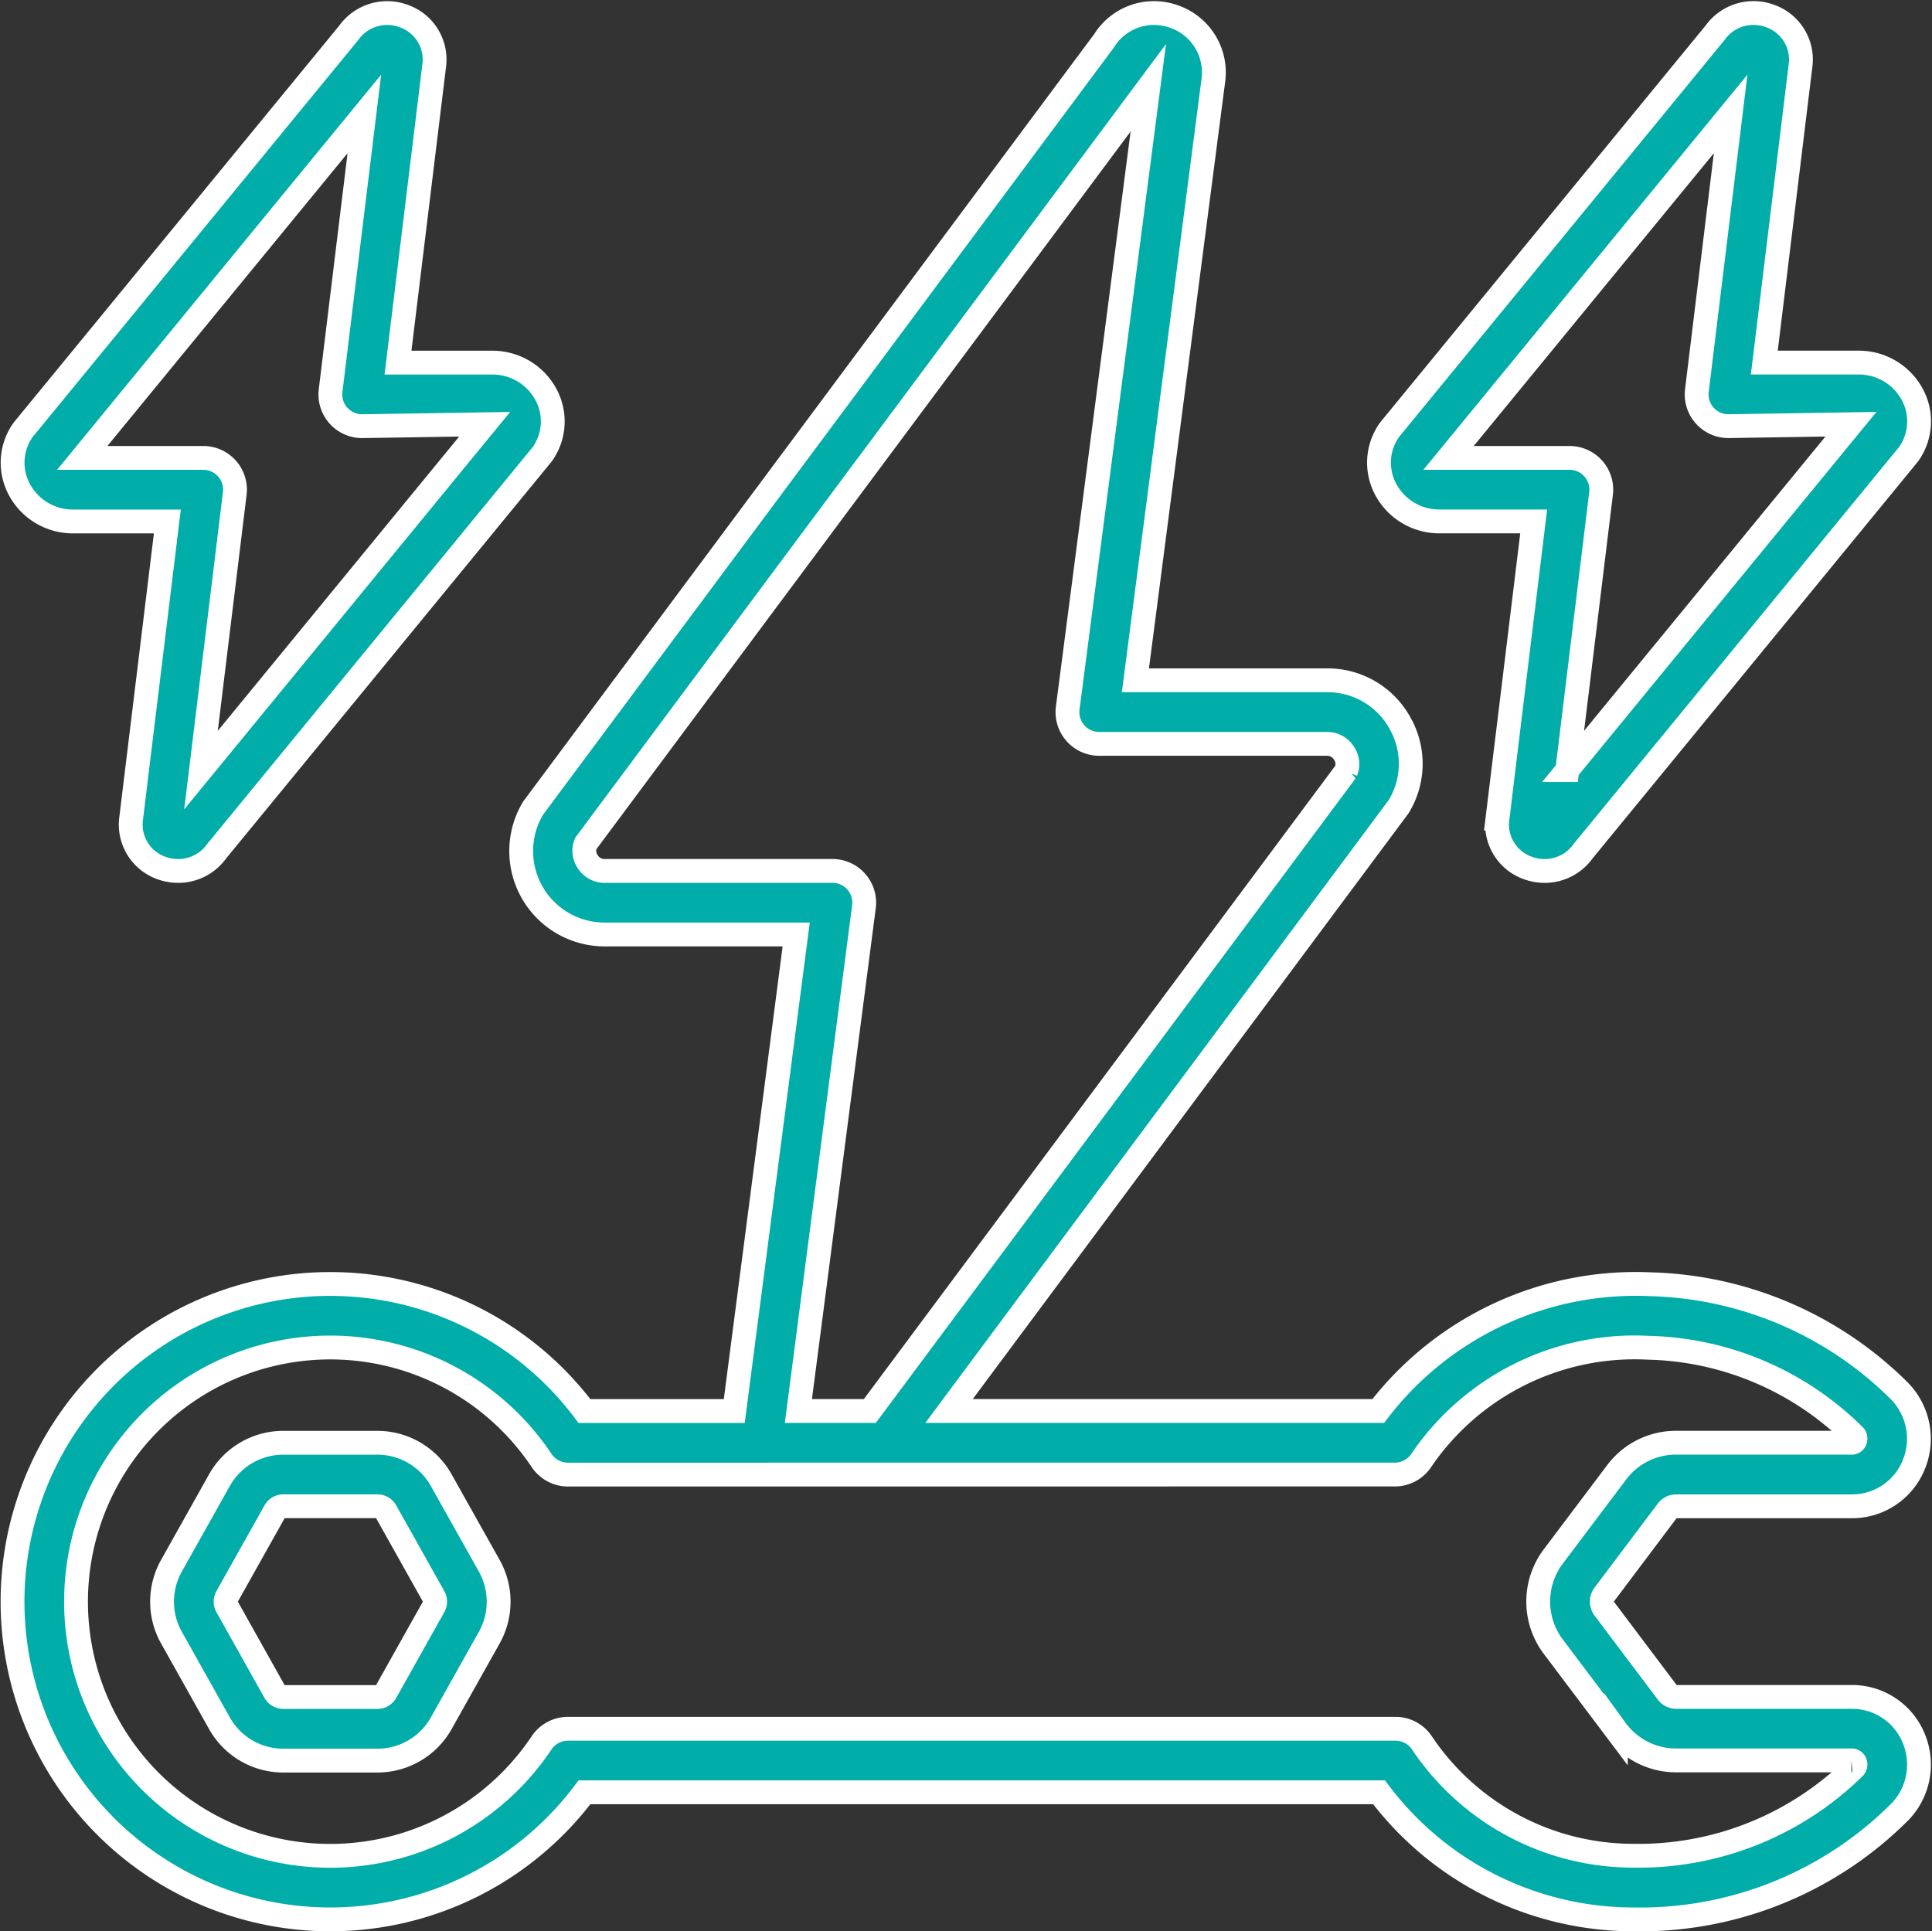
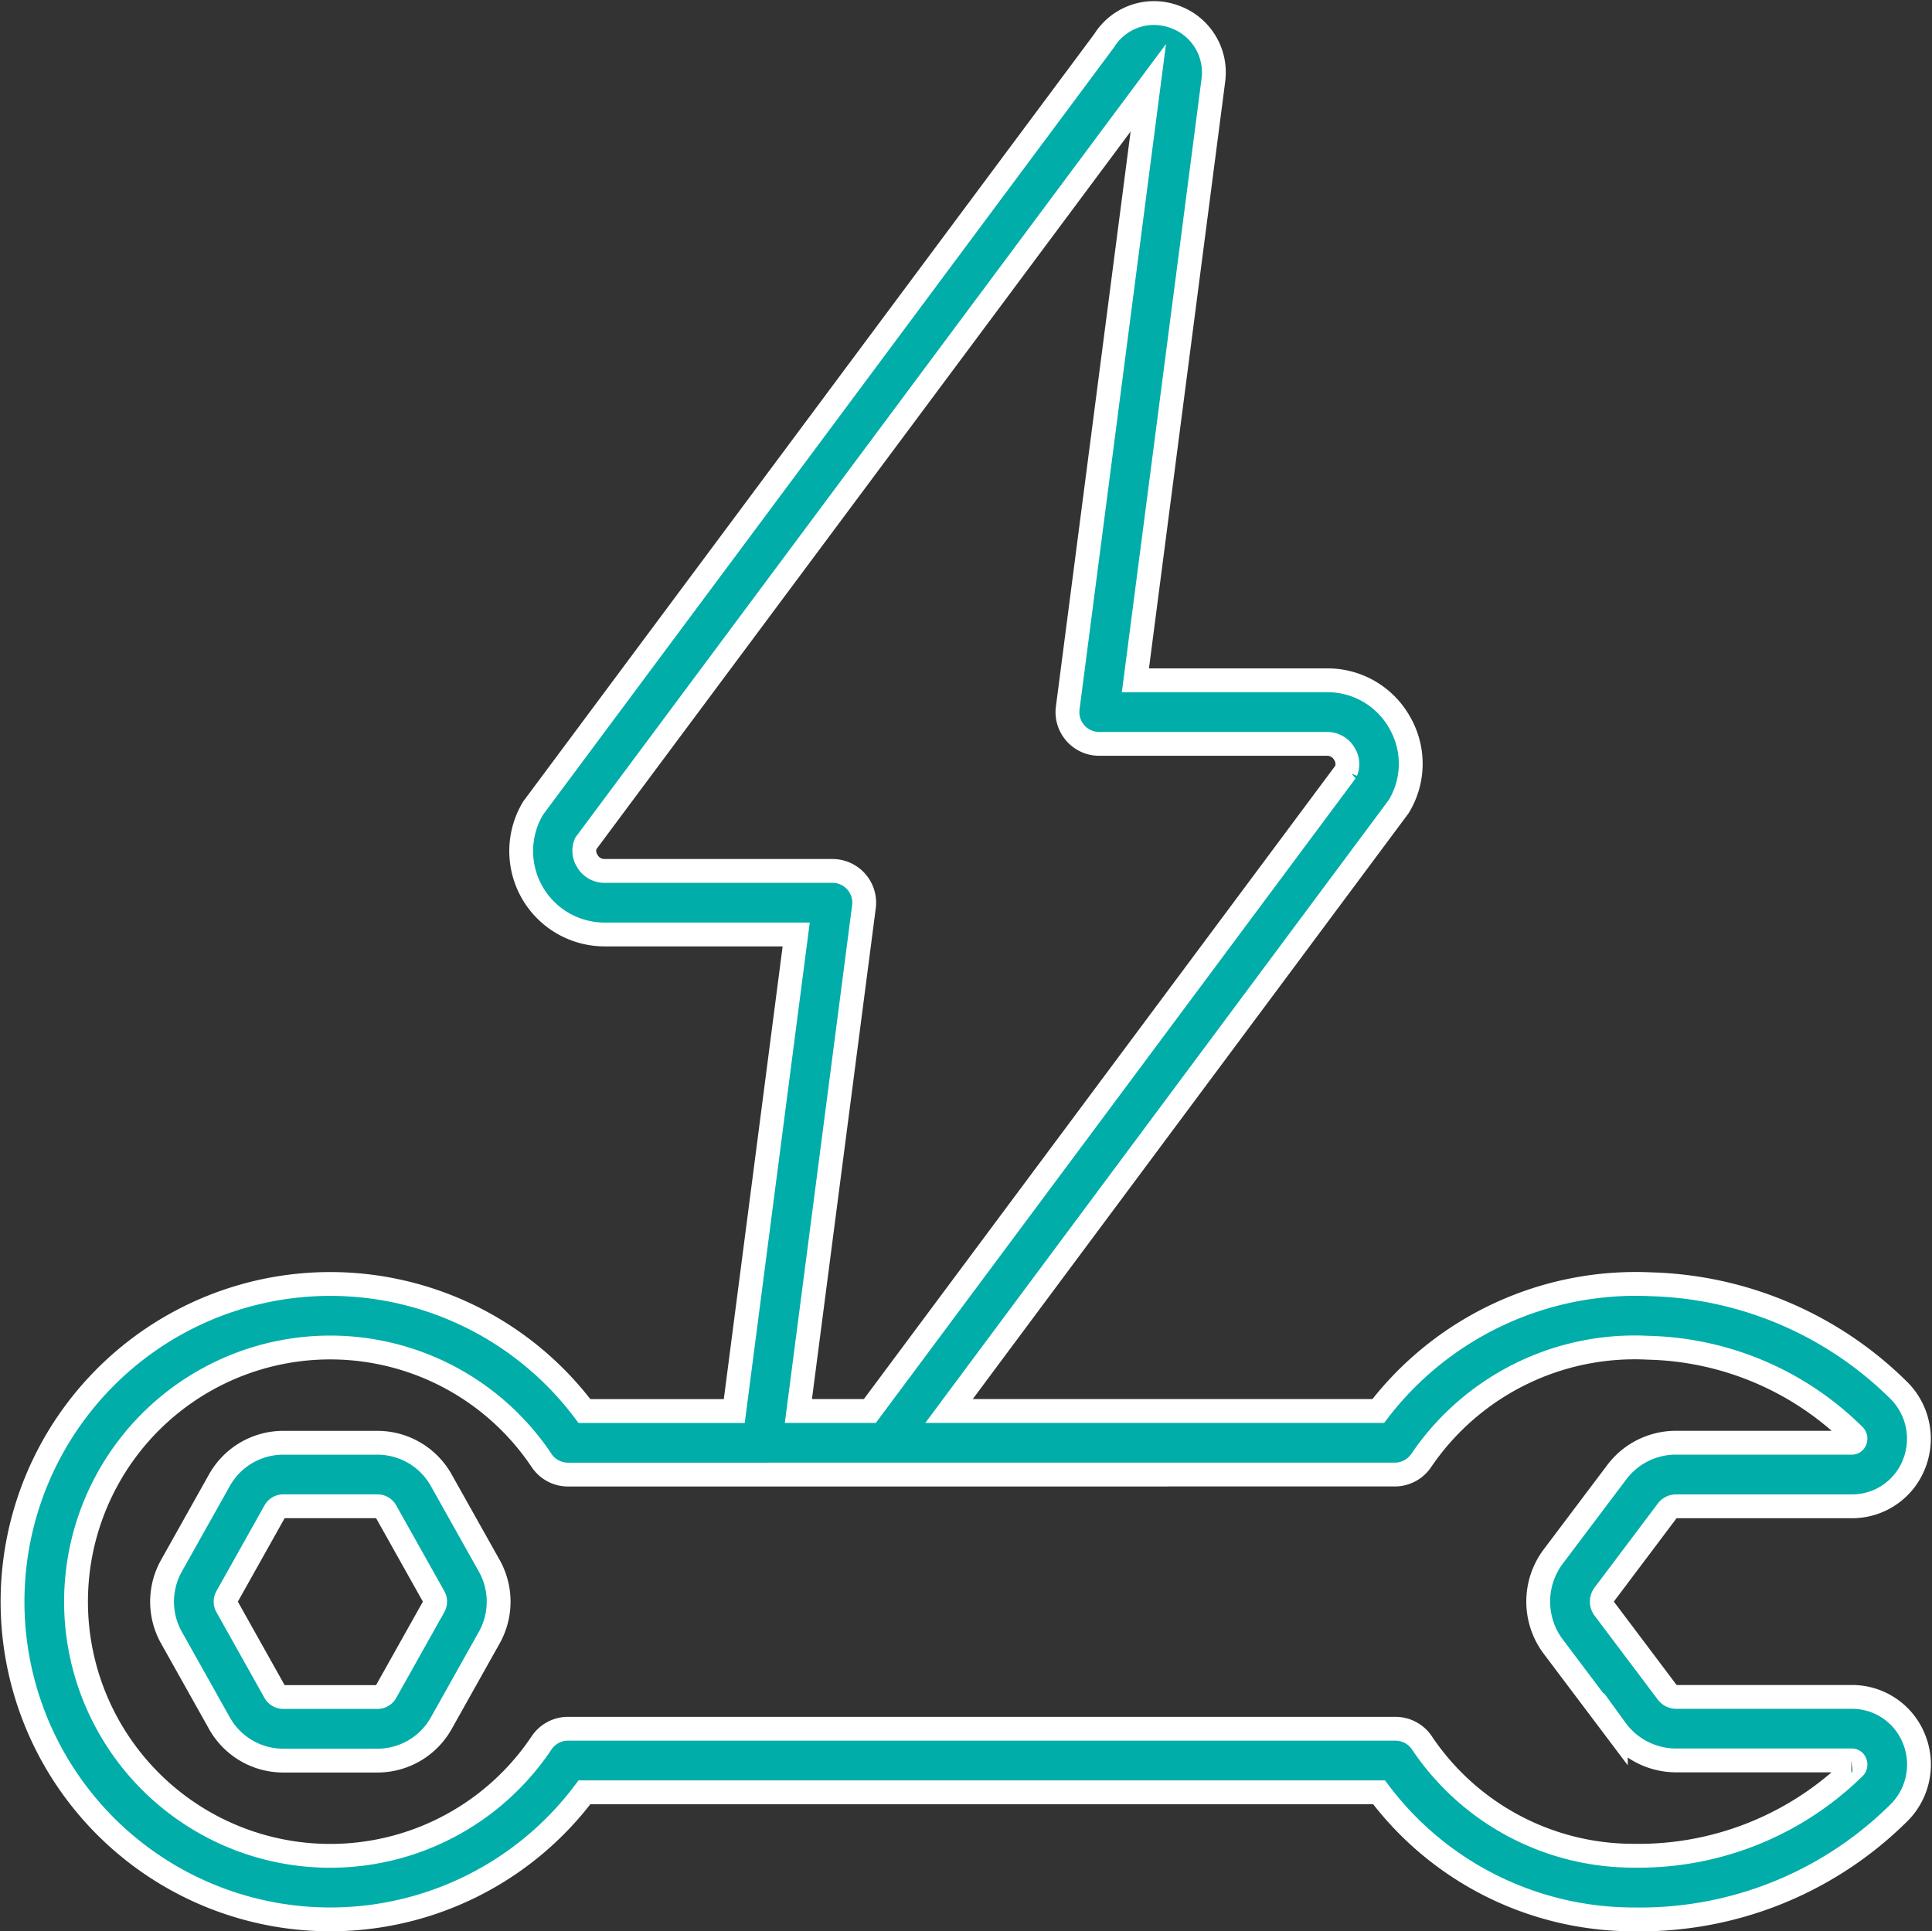
<svg xmlns="http://www.w3.org/2000/svg" width="101.337" height="101.309" viewBox="0 0 101.337 101.309">
  <rect x="0" y="0" width="101.337" height="101.309" fill="#333333" stroke="none" />
  <g id="electrical" transform="translate(0.661 0.687)">
    <path id="Path_258" data-name="Path 258" d="M72.76,37.228A4.334,4.334,0,0,0,68.94,35H58.892L62.98,3.531A3.1,3.1,0,0,0,60.9.176a3.081,3.081,0,0,0-3.648,1.272L27.3,41.706a4.376,4.376,0,0,0,3.76,6.628H41.1l-3.248,25H29.994a16.666,16.666,0,1,0,0,20H71.672A16.7,16.7,0,0,0,85.031,100,19.247,19.247,0,0,0,99.009,94.34a3.573,3.573,0,0,0,.693-3.873,3.492,3.492,0,0,0-3.255-2.137H87.264a.59.59,0,0,1-.485-.252l-3.3-4.383a.6.6,0,0,1,0-.73L86.8,78.551a.569.569,0,0,1,.46-.22h9.183a3.489,3.489,0,0,0,3.26-2.143,3.584,3.584,0,0,0-.72-3.89,19.2,19.2,0,0,0-13.053-5.615,17.012,17.012,0,0,0-14.3,6.648H49.116L72.7,41.628a4.314,4.314,0,0,0,.06-4.4ZM72.5,76.664a1.669,1.669,0,0,0,1.393-.75,13.529,13.529,0,0,1,11.9-5.9A15.847,15.847,0,0,1,96.579,74.6a.24.24,0,0,1,.062.278.181.181,0,0,1-.193.117H87.264a3.883,3.883,0,0,0-3.148,1.58l-3.292,4.37a3.935,3.935,0,0,0-.01,4.753l3.277,4.35a3.907,3.907,0,0,0,3.172,1.613h9.183a.187.187,0,0,1,.195.122.231.231,0,0,1-.05.262,16.137,16.137,0,0,1-11.561,4.616,13.347,13.347,0,0,1-11.116-5.93A1.669,1.669,0,0,0,72.53,90h-43.4a1.666,1.666,0,0,0-1.385.74,13.333,13.333,0,1,1,0-14.813,1.668,1.668,0,0,0,1.385.74Zm-2.56-36.892L44.963,73.331H41.215l3.438-26.449A1.666,1.666,0,0,0,43,45H31.055a1.035,1.035,0,0,1-.918-.533.984.984,0,0,1-.078-.9L59.569,3.916,55.342,36.453a1.666,1.666,0,0,0,1.652,1.882H68.94a1.038,1.038,0,0,1,.918.532.988.988,0,0,1,.078.907Z" transform="translate(0.001 0)" fill="#00ada9" stroke="#fff" stroke-width="1.25" />
    <path id="Path_259" data-name="Path 259" d="M19.345,46.96A3.837,3.837,0,0,0,16,45H11.061a3.837,3.837,0,0,0-3.347,1.96l-2.523,4.5a3.856,3.856,0,0,0,0,3.753l2.523,4.5a3.837,3.837,0,0,0,3.347,1.96H16a3.837,3.837,0,0,0,3.347-1.96l2.523-4.5a3.856,3.856,0,0,0,0-3.753Zm-.383,6.62-2.523,4.5a.5.5,0,0,1-.44.257H11.061a.507.507,0,0,1-.44-.257L8.1,53.58a.506.506,0,0,1,0-.492l2.523-4.5a.5.5,0,0,1,.44-.257H16a.507.507,0,0,1,.44.257l2.523,4.5a.506.506,0,0,1,0,.492Z" transform="translate(3.136 29.998)" fill="#00ada9" stroke="#fff" stroke-width="1.25" />
-     <path id="Path_260" data-name="Path 260" d="M68.159,18.334H63.216l1.9-15.586A2.417,2.417,0,0,0,63.529.157a2.481,2.481,0,0,0-2.9.882L43.6,21.808a1.829,1.829,0,0,0-.115.158,2.969,2.969,0,0,0-.1,3.067,3.182,3.182,0,0,0,2.8,1.633H51.12l-1.9,15.586a2.417,2.417,0,0,0,1.59,2.592,2.569,2.569,0,0,0,.883.158,2.471,2.471,0,0,0,2.02-1.04L70.741,23.192a1.831,1.831,0,0,0,.115-.158,2.969,2.969,0,0,0,.1-3.067A3.182,3.182,0,0,0,68.159,18.334ZM52.882,39.712,54.653,25.2A1.664,1.664,0,0,0,53,23.334H46.654L61.45,5.29,59.68,19.8a1.664,1.664,0,0,0,1.653,1.868l6.428-.1L52.88,39.712Z" transform="translate(28.664)" fill="#00ada9" stroke="#fff" stroke-width="1.25" />
-     <path id="Path_261" data-name="Path 261" d="M3.174,26.667H8.117l-1.9,15.586A2.417,2.417,0,0,0,7.8,44.844,2.569,2.569,0,0,0,8.686,45a2.471,2.471,0,0,0,2.02-1.04L27.738,23.193a1.829,1.829,0,0,0,.115-.158,2.969,2.969,0,0,0,.1-3.067,3.182,3.182,0,0,0-2.8-1.633H20.214l1.9-15.586A2.417,2.417,0,0,0,20.527.158a2.481,2.481,0,0,0-2.9.882L.594,21.809a1.829,1.829,0,0,0-.115.158,2.969,2.969,0,0,0-.1,3.067,3.182,3.182,0,0,0,2.8,1.633ZM18.45,5.289,16.68,19.8a1.664,1.664,0,0,0,1.653,1.868l6.428-.1L9.881,39.711,11.652,25.2A1.664,1.664,0,0,0,10,23.333H3.653Z" transform="translate(0 0.001)" fill="#00ada9" stroke="#fff" stroke-width="1.25" />
  </g>
</svg>